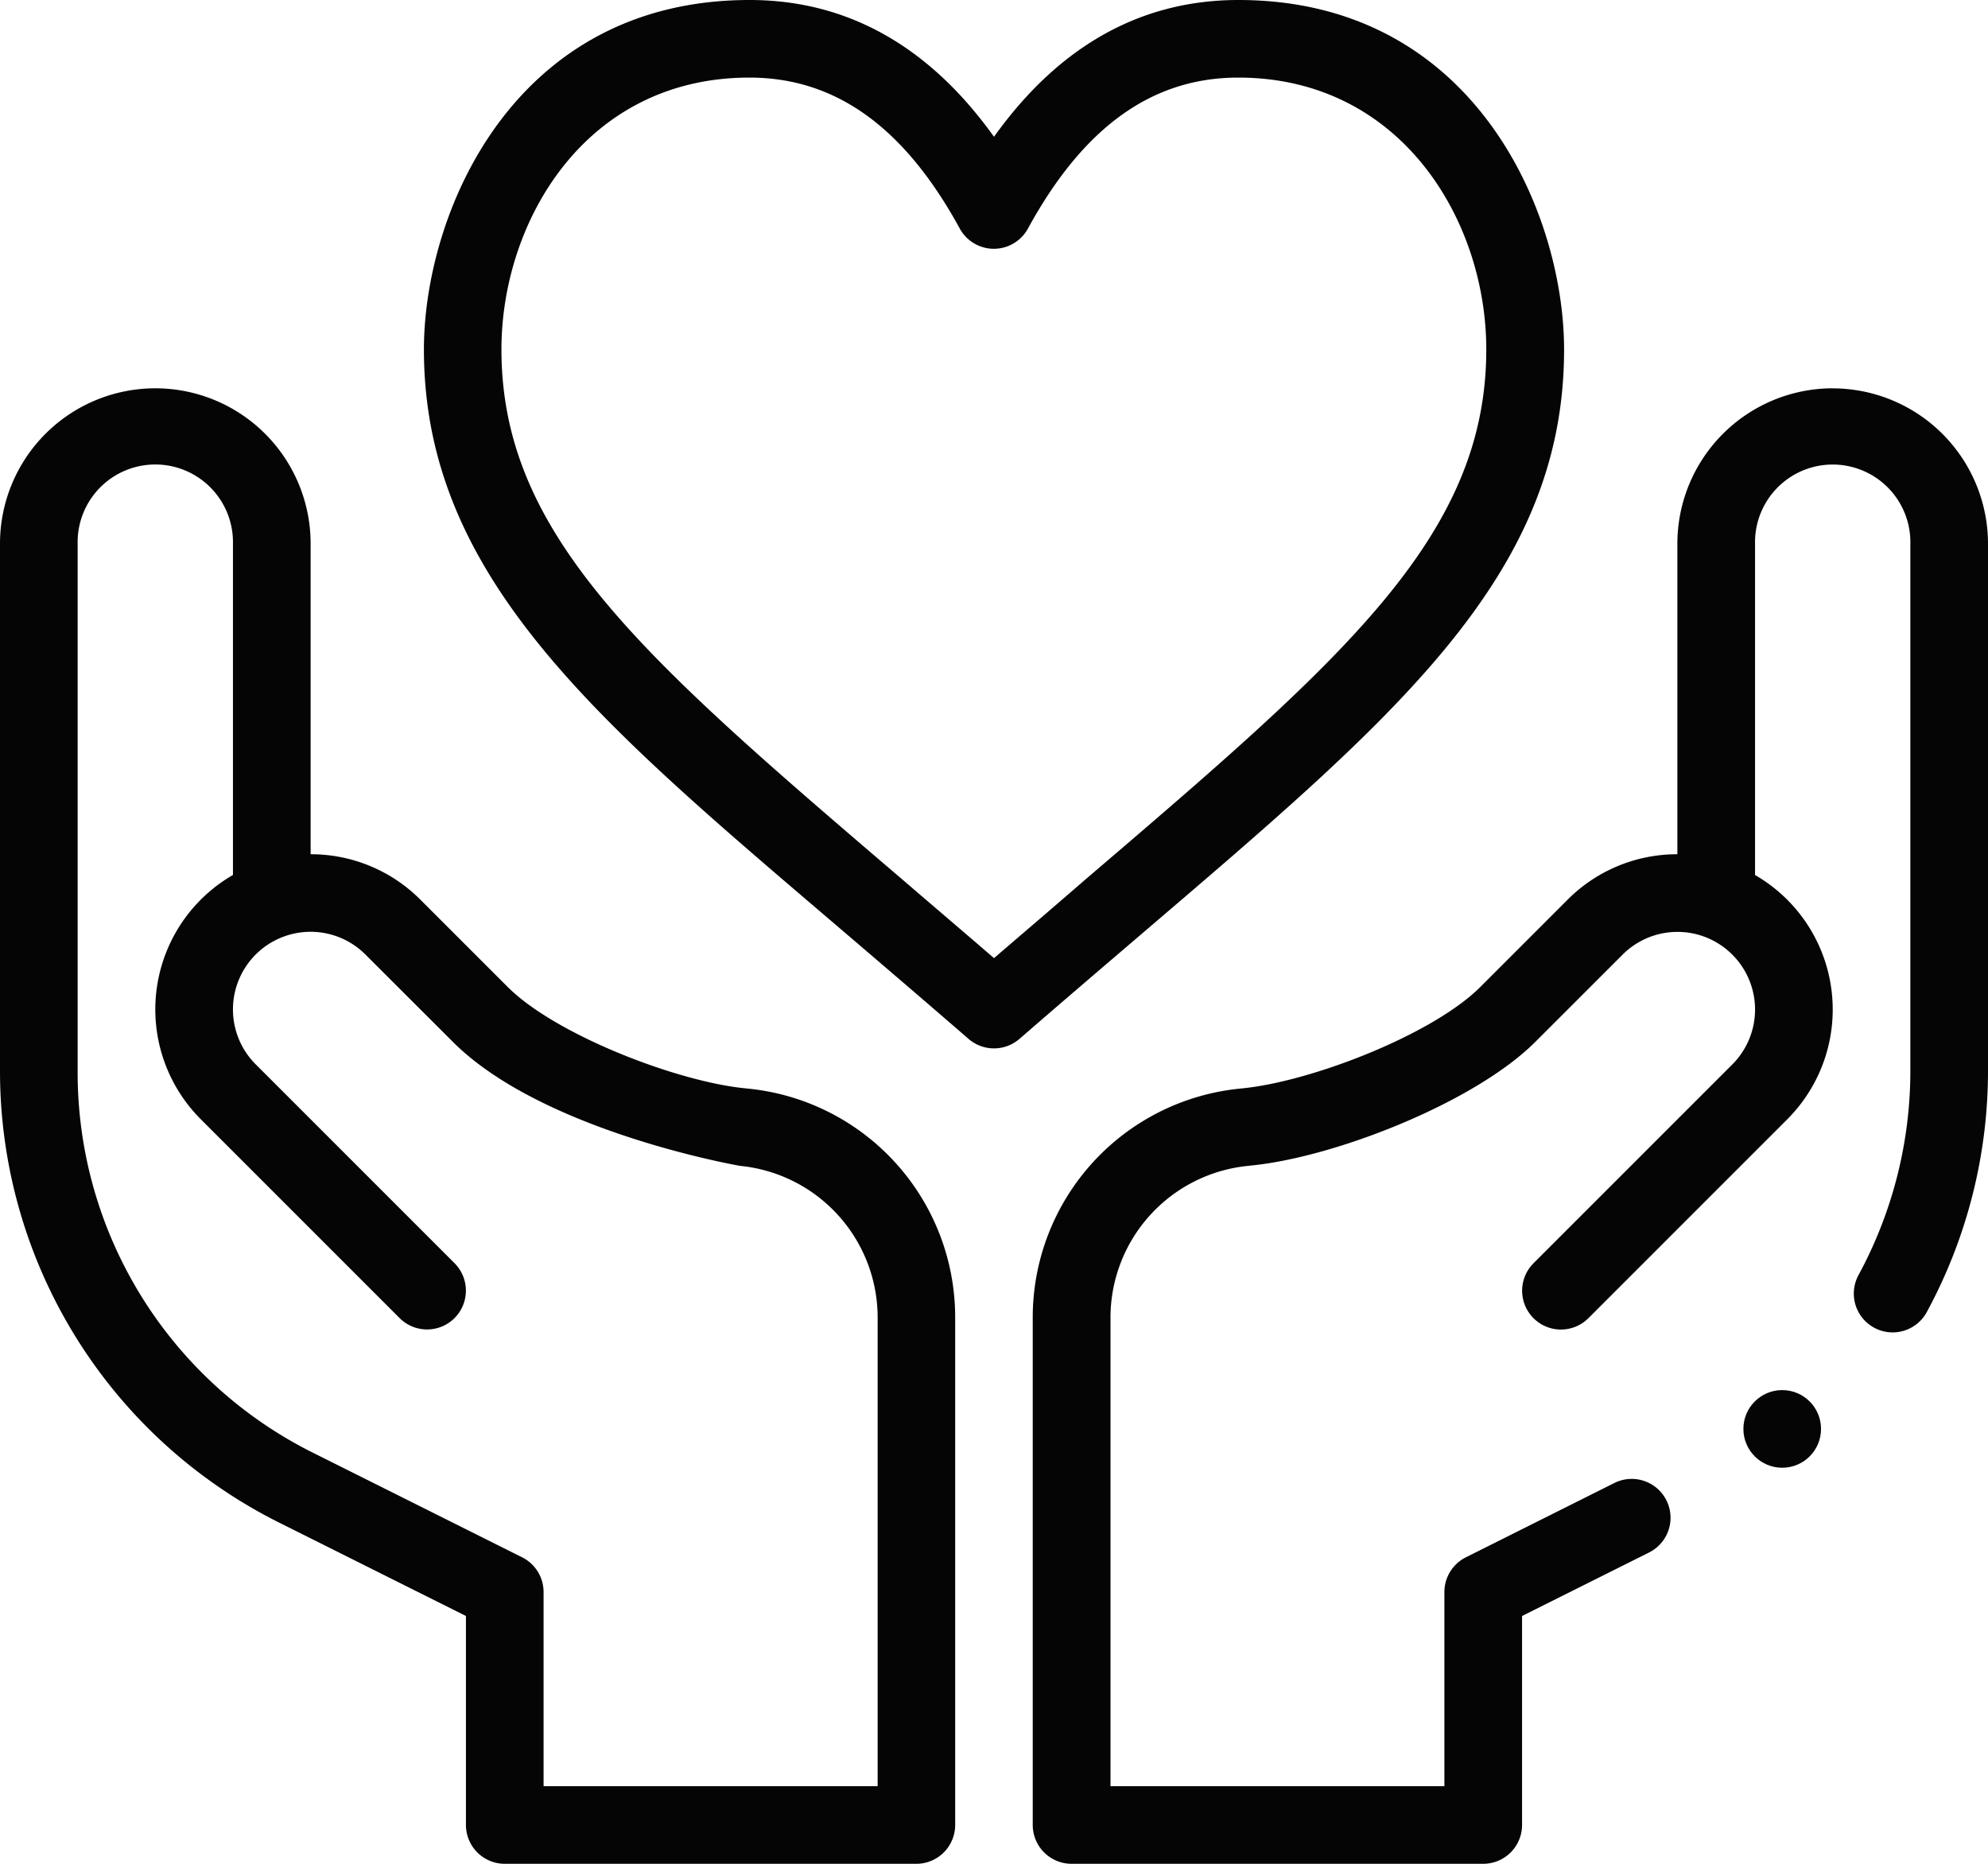
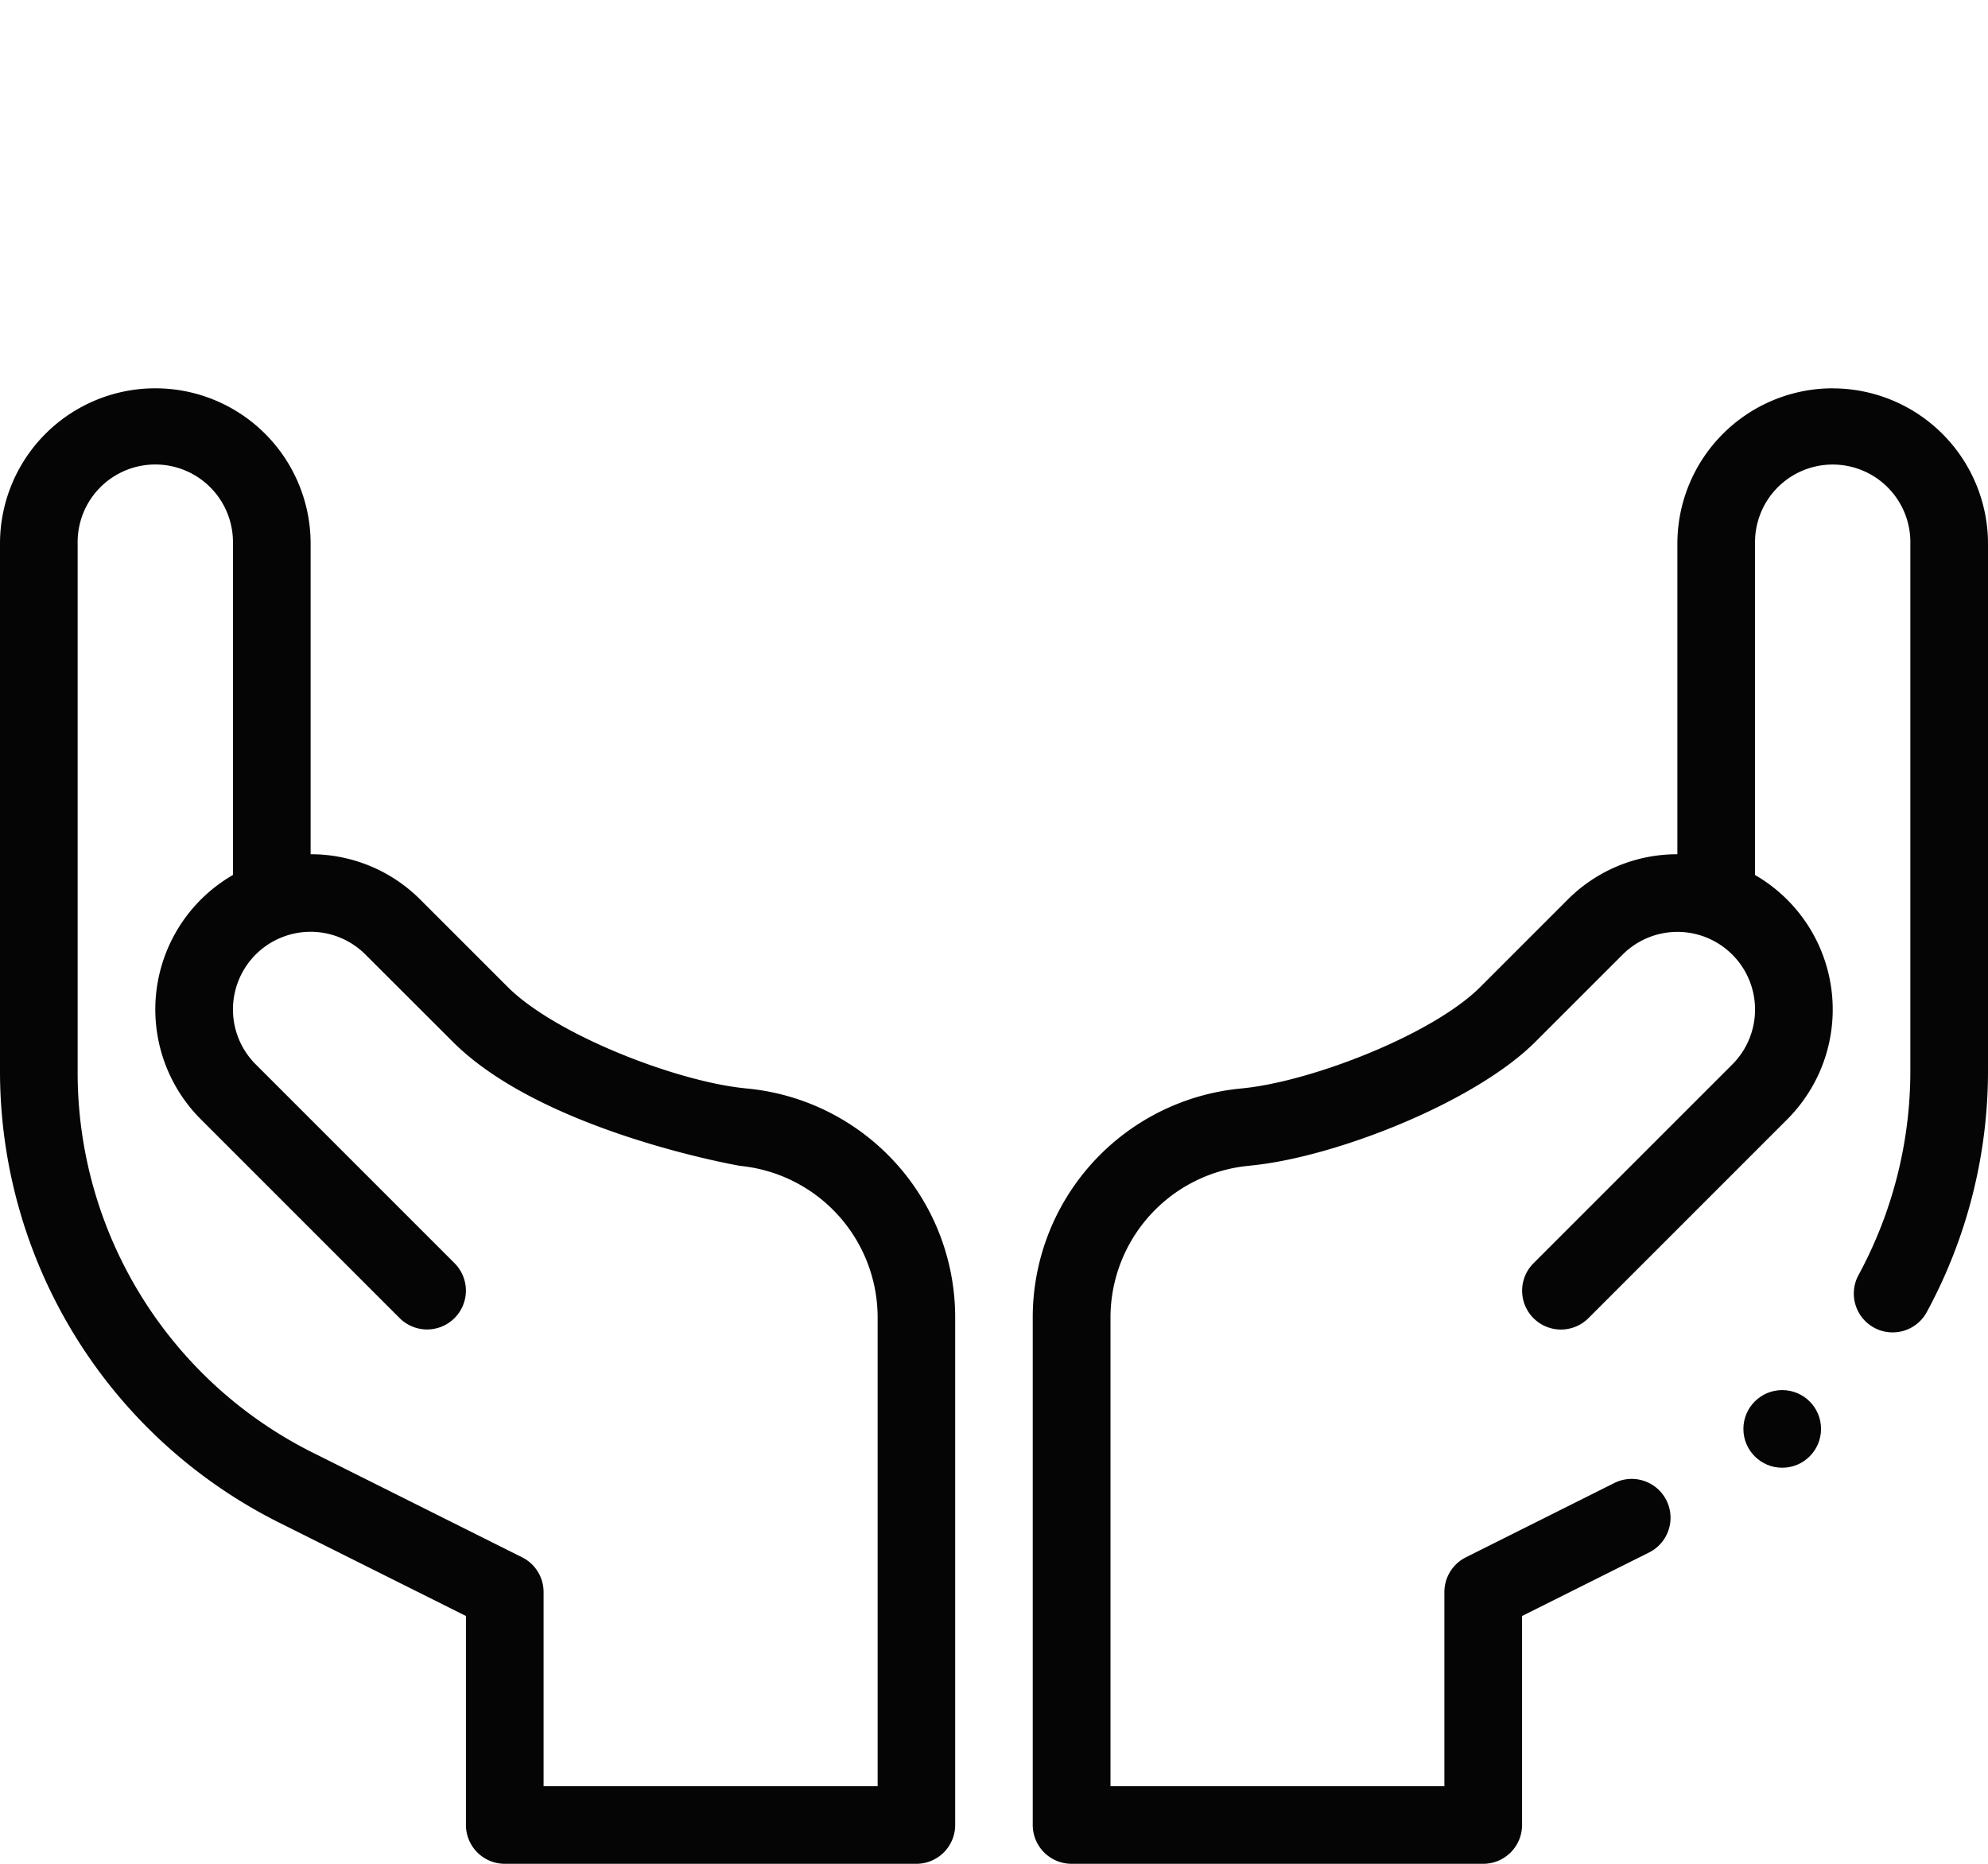
<svg xmlns="http://www.w3.org/2000/svg" width="72" height="67.5" viewBox="0 0 72 67.5">
  <defs>
    <style>
      .a {
        fill: #050505;
      }
    </style>
  </defs>
  <g>
-     <path class="a" d="M56.647,12.656C56.647,7.763,53.445,0,44.852,0c-3.53,0-6.5,1.664-8.852,4.954C33.647,1.664,30.678,0,27.148,0,18.555,0,15.353,7.763,15.353,12.656c0,8.437,6.585,13.714,15.58,21.406,1.322,1.13,2.688,2.3,4.145,3.563a1.408,1.408,0,0,0,1.844,0c1.457-1.264,2.823-2.433,4.145-3.563,9.417-8.053,15.58-13.148,15.58-21.406ZM36,34.7c-1.124-.97-2.2-1.886-3.239-2.779-9.411-8.047-14.6-12.48-14.6-19.268,0-4.6,3.012-9.843,8.982-9.843,3.115,0,5.607,1.788,7.618,5.468a1.406,1.406,0,0,0,2.468,0c2.011-3.68,4.5-5.468,7.618-5.468,5.886,0,8.982,5.161,8.982,9.843,0,6.788-5.184,11.221-14.6,19.268C38.2,32.817,37.124,33.733,36,34.7Z" />
    <path class="a" d="M10.105,55.141l6.77,3.384v7.569A1.407,1.407,0,0,0,18.281,67.5H33.187a1.407,1.407,0,0,0,1.407-1.406V47.735a8.324,8.324,0,0,0-7.508-8.31l-.115-.012c-2.474-.248-6.856-1.941-8.586-3.671l-3.158-3.157a5.59,5.59,0,0,0-3.977-1.647V19.688a5.625,5.625,0,0,0-11.25,0v19.1A18.282,18.282,0,0,0,10.105,55.141ZM2.812,19.688a2.813,2.813,0,1,1,5.625,0v12a5.624,5.624,0,0,0-1.164,8.848l7.2,7.2a1.406,1.406,0,1,0,1.989-1.988l-7.2-7.2a2.812,2.812,0,0,1,1.05-4.641h0a2.806,2.806,0,0,1,2.924.664L16.4,37.731c3.26,3.261,10.384,4.488,10.4,4.492a5.522,5.522,0,0,1,4.986,5.512V64.688H19.687V57.656A1.406,1.406,0,0,0,18.91,56.4l-7.547-3.773A15.388,15.388,0,0,1,2.812,38.79Z" />
    <circle class="a" cx="64.547" cy="51.75" r="1.406" />
    <path class="a" d="M66.375,14.063a5.631,5.631,0,0,0-5.625,5.625v11.25a5.59,5.59,0,0,0-3.977,1.647l-3.158,3.158c-1.73,1.729-6.112,3.422-8.6,3.671l-.094.01a8.327,8.327,0,0,0-7.518,8.311V66.094A1.407,1.407,0,0,0,38.812,67.5H53.719a1.407,1.407,0,0,0,1.406-1.406V58.525l4.6-2.3a1.406,1.406,0,1,0-1.258-2.516L53.09,56.4a1.407,1.407,0,0,0-.778,1.257v7.032H40.219V47.735a5.524,5.524,0,0,1,5-5.513l.093-.011c3.05-.3,8.1-2.286,10.294-4.479l3.159-3.158a2.809,2.809,0,0,1,2.924-.664h0a2.813,2.813,0,0,1,1.05,4.641l-7.2,7.2a1.406,1.406,0,0,0,1.989,1.988l7.2-7.2a5.624,5.624,0,0,0-1.165-8.849v-12a2.813,2.813,0,1,1,5.625,0v19.1a15.518,15.518,0,0,1-1.877,7.387,1.406,1.406,0,0,0,2.471,1.343A18.328,18.328,0,0,0,72,38.79v-19.1a5.631,5.631,0,0,0-5.625-5.625Z" />
  </g>
</svg>